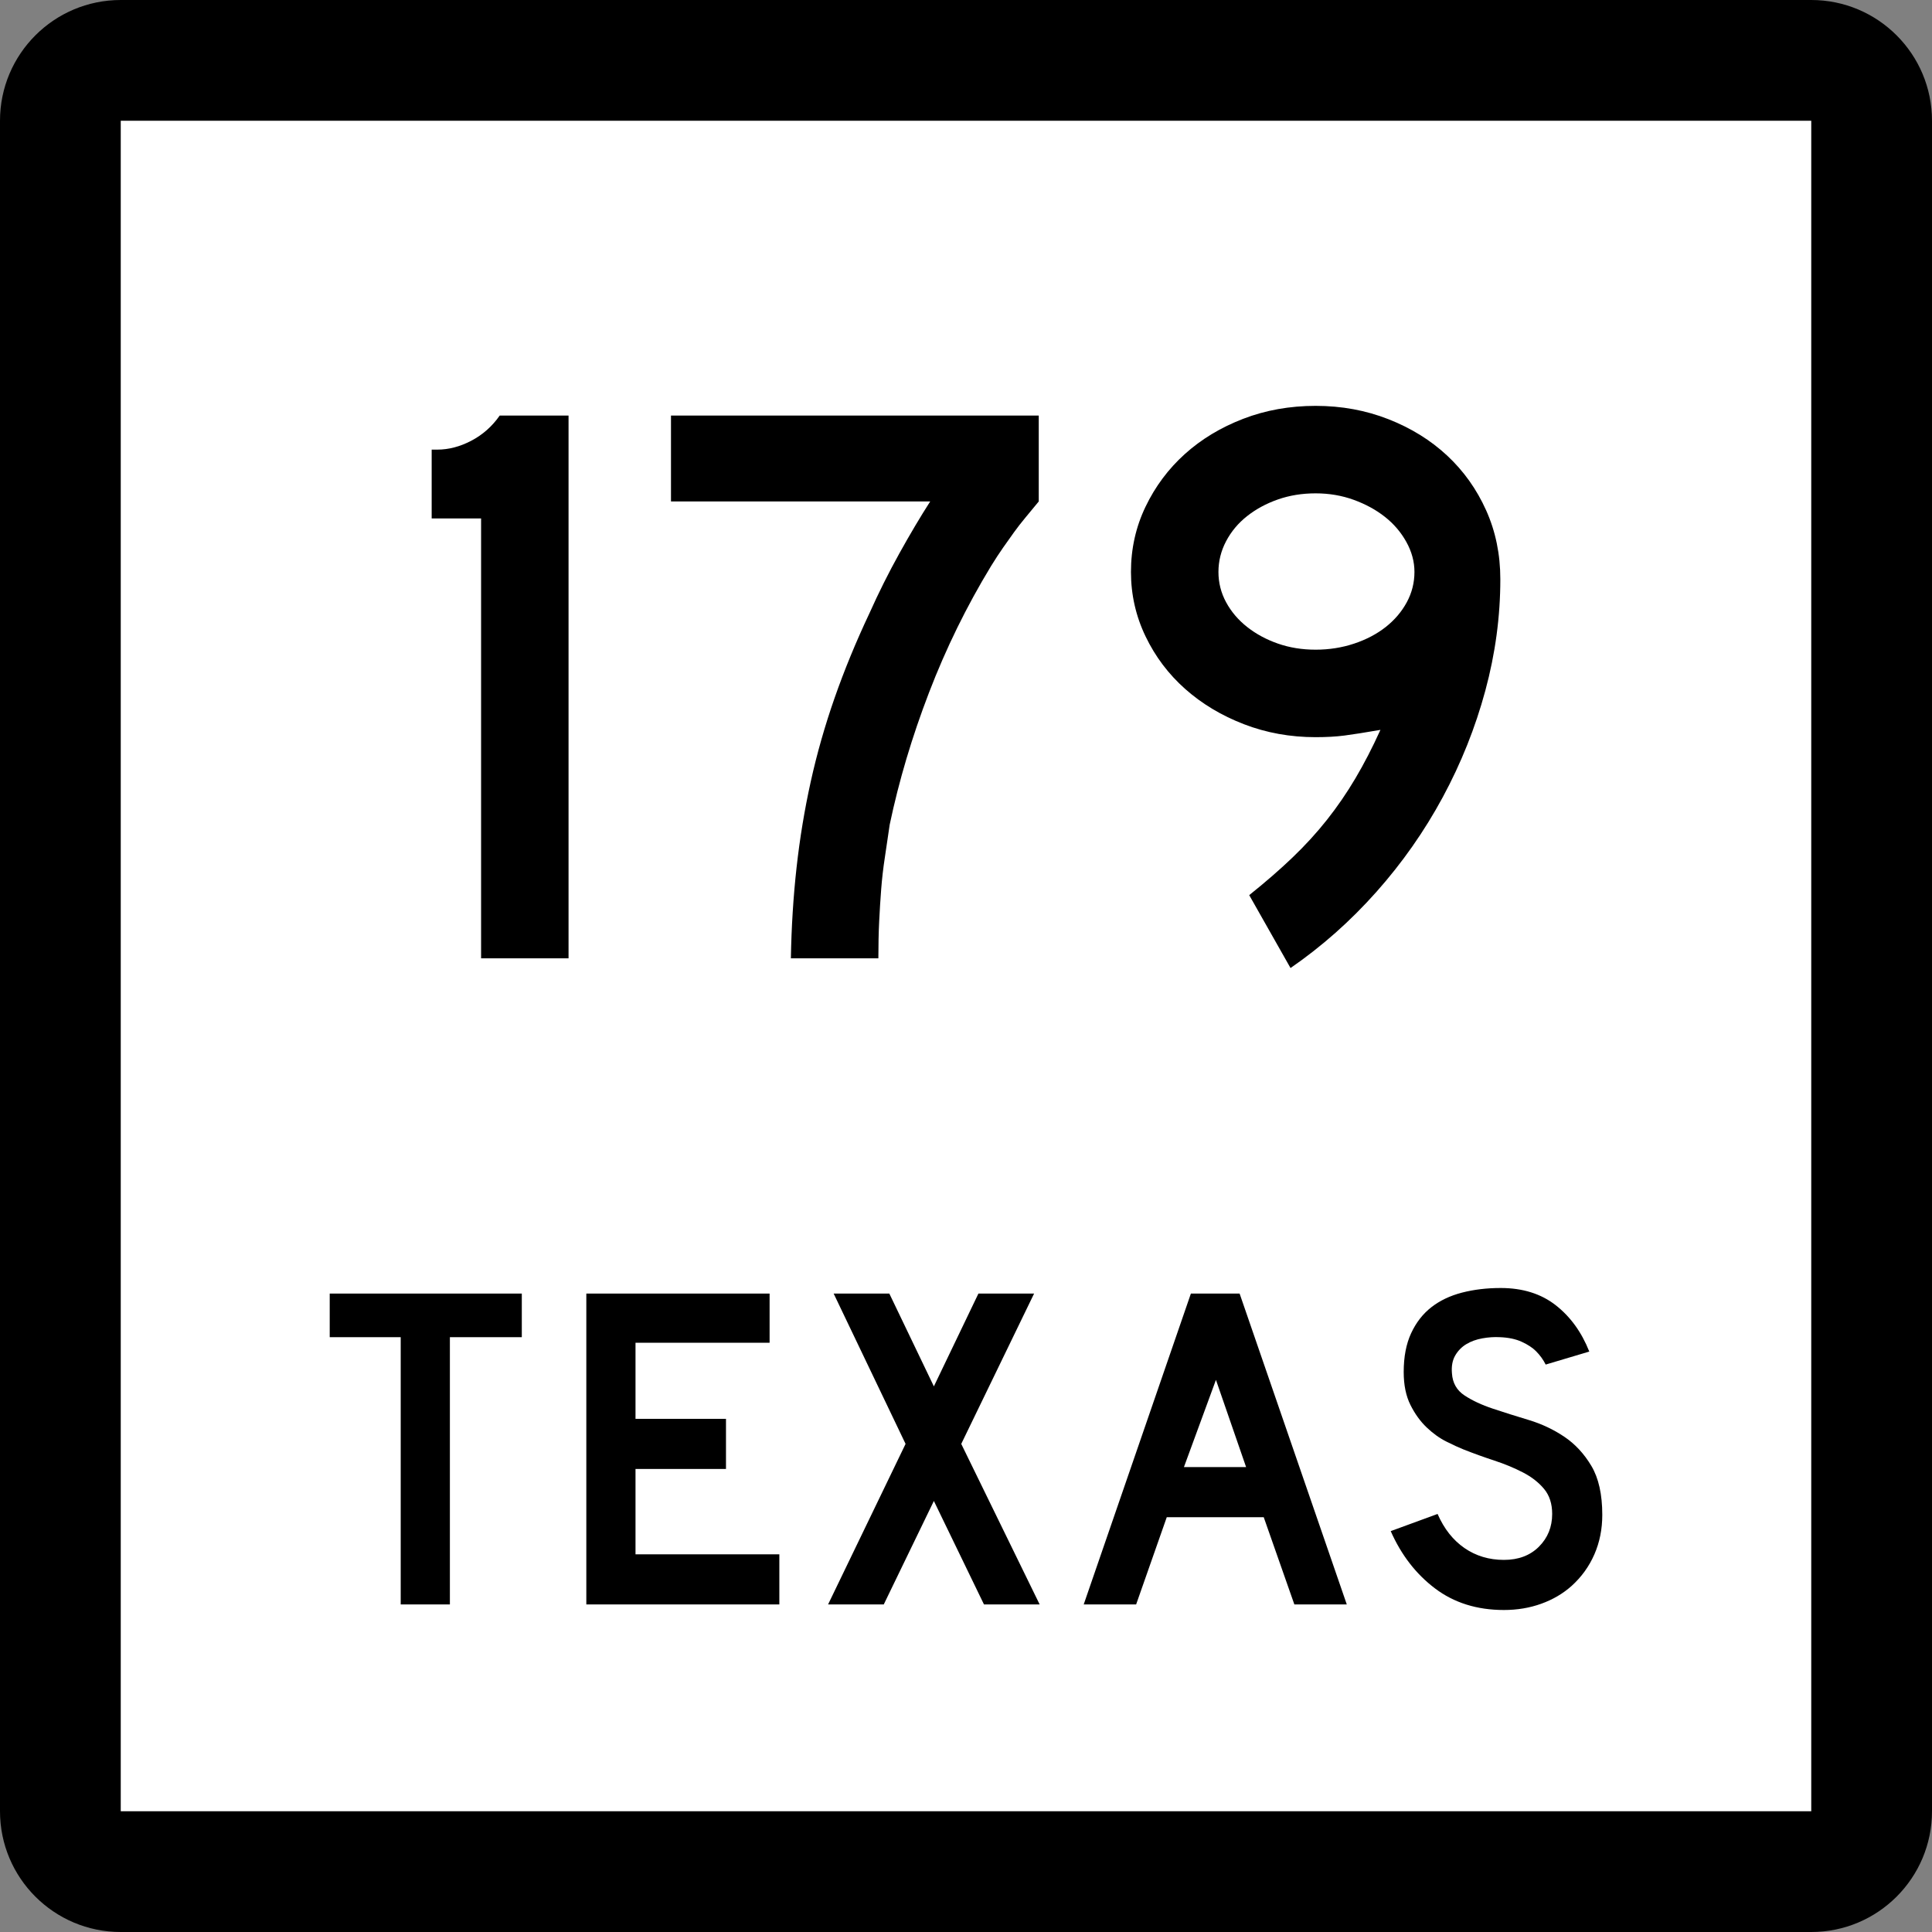
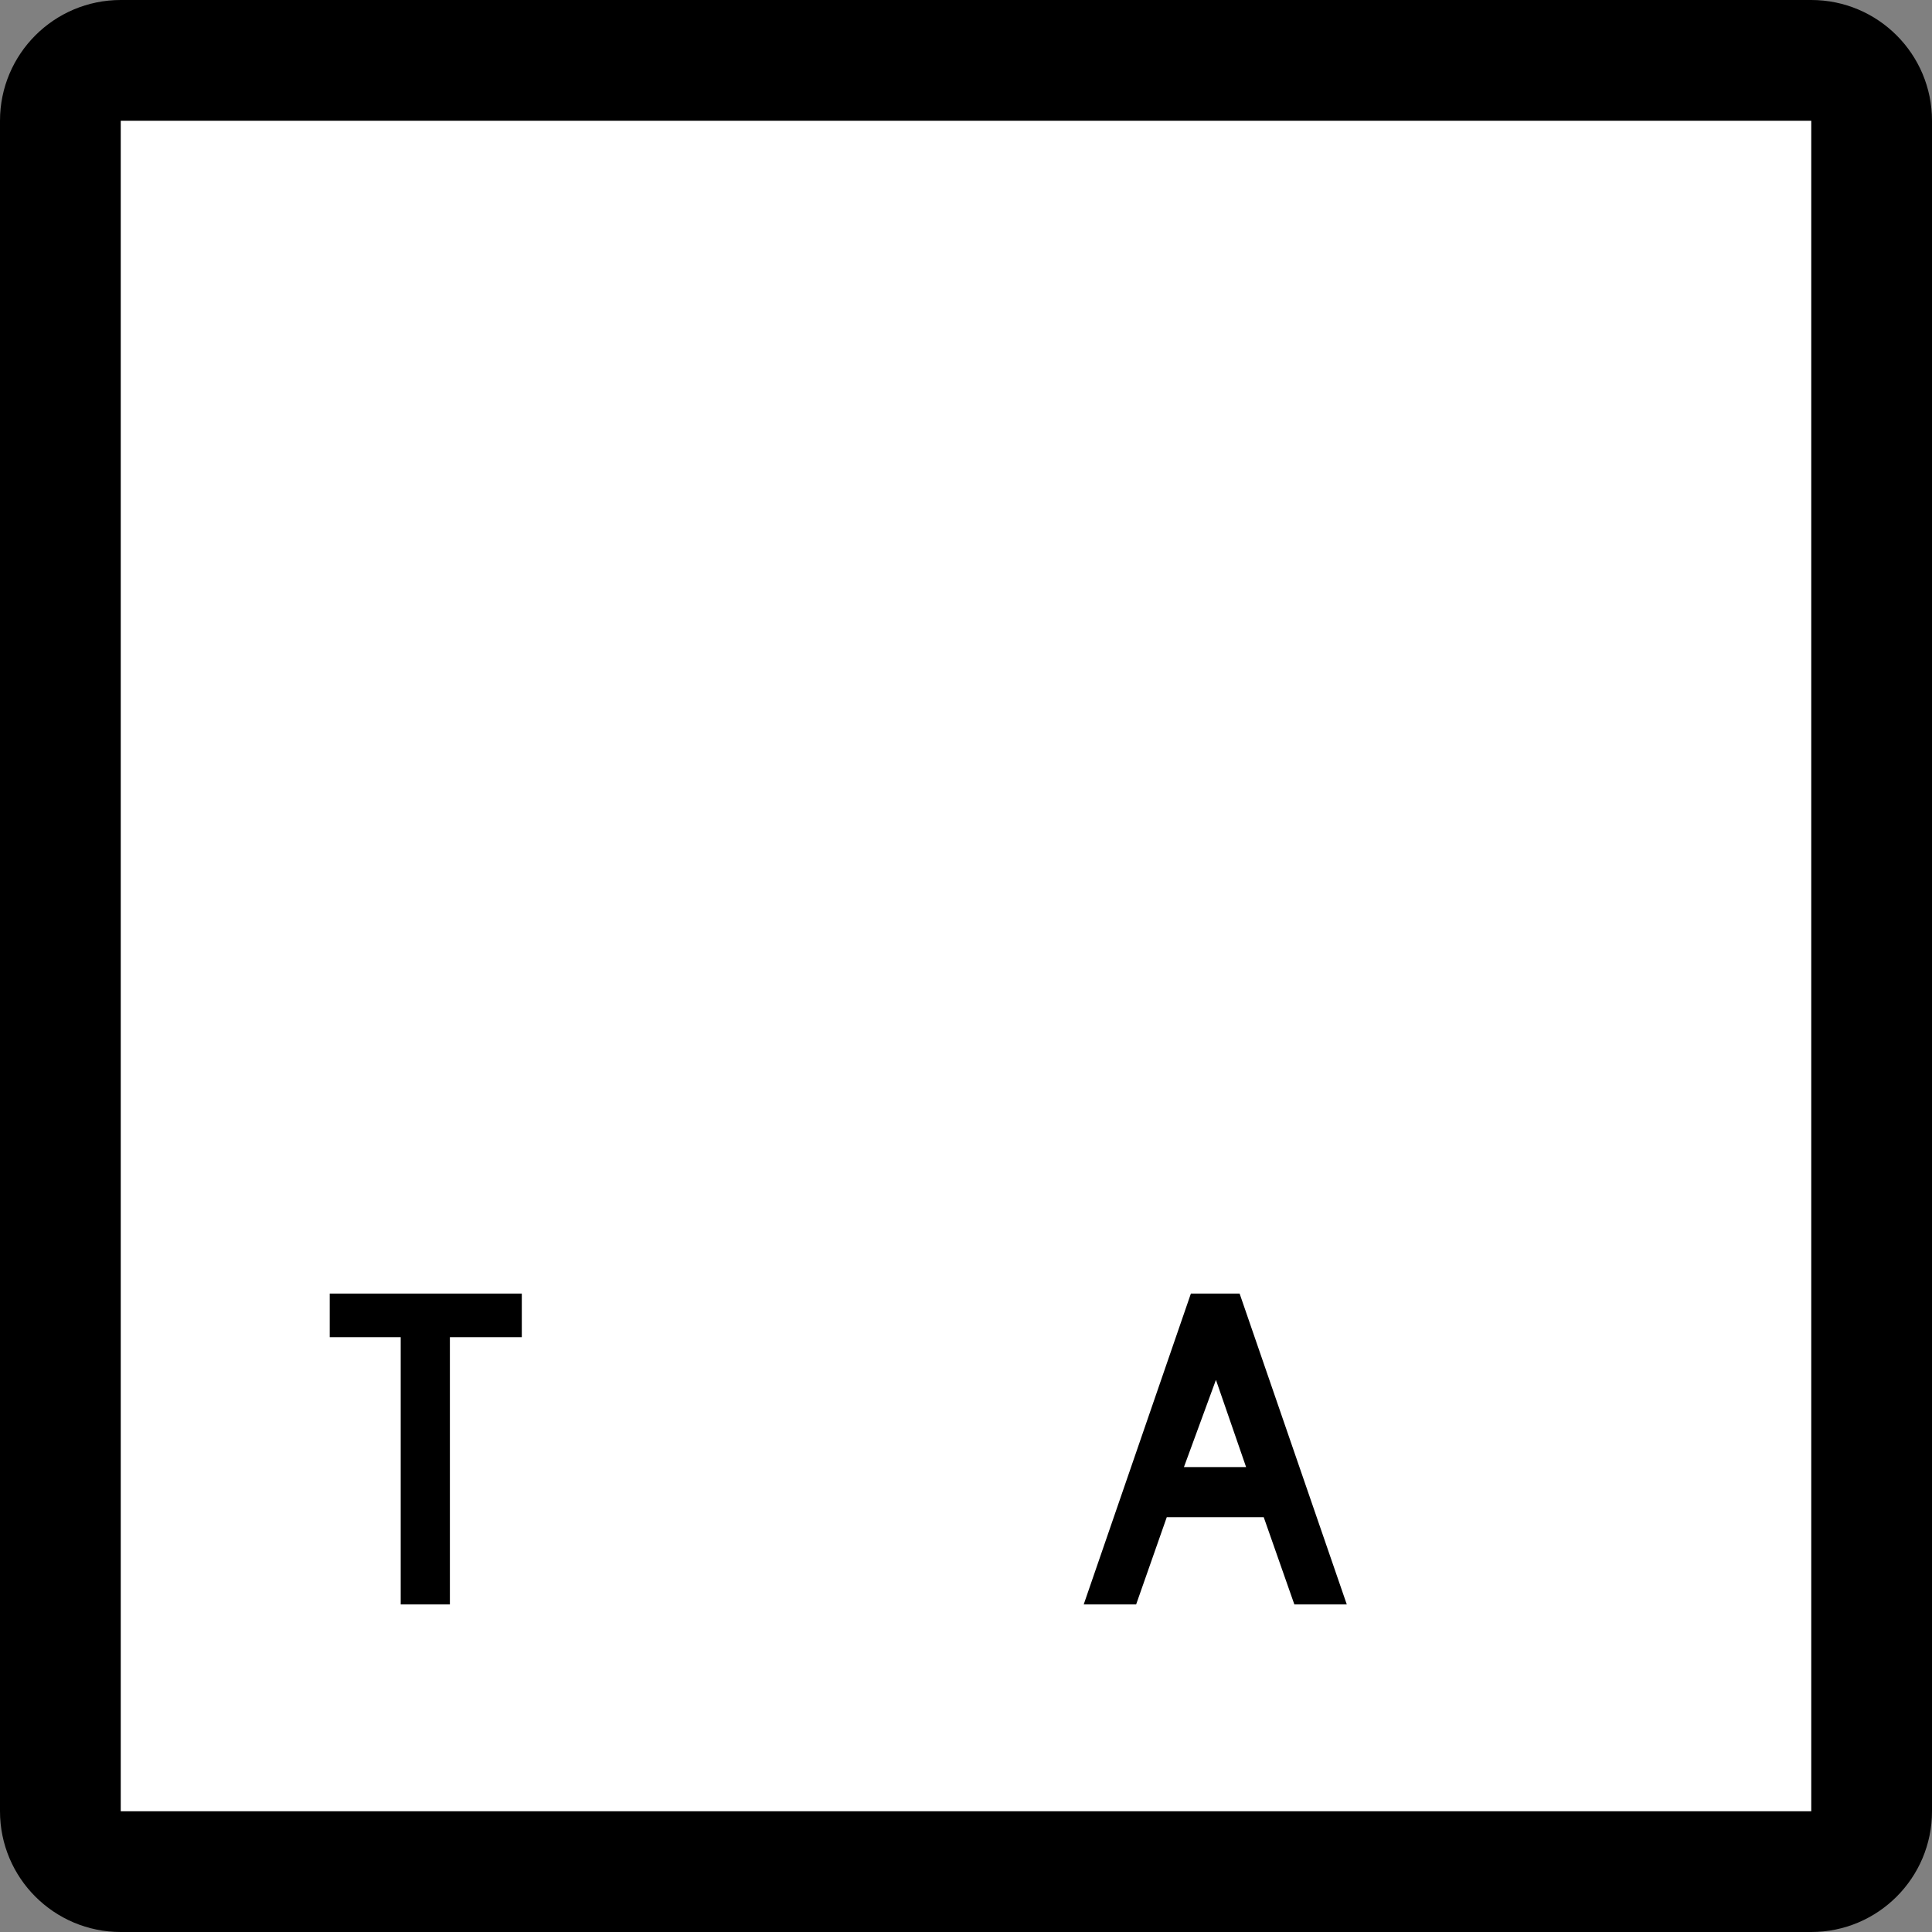
<svg xmlns="http://www.w3.org/2000/svg" xmlns:ns1="http://sodipodi.sourceforge.net/DTD/sodipodi-0.dtd" xmlns:ns2="http://www.inkscape.org/namespaces/inkscape" version="1.0" width="384" height="384" viewBox="0 0 384 384" id="Layer_1" xml:space="preserve" ns1:version="0.32" ns2:version="0.44.1" ns1:docname="Texas 179.svg" ns1:docbase="C:\Documents and Settings\Craig Holder\Desktop">
  <rect x="0" y="0" width="384" height="384" fill="#808080" stroke="none" />
  <ns1:namedview ns2:window-height="712" ns2:window-width="1024" ns2:pageshadow="2" ns2:pageopacity="0.0" guidetolerance="10.0" gridtolerance="10.0" objecttolerance="10.0" borderopacity="1.0" bordercolor="#666666" pagecolor="#ffffff" id="base" ns2:zoom="0.98177083" ns2:cx="194.56679" ns2:cy="204.81345" ns2:window-x="-4" ns2:window-y="-4" ns2:current-layer="Layer_1" />
  <defs id="defs1984" />
  <g transform="translate(-4.562334e-6,-8.222812e-7)" id="g1949">
    <g id="g1951">
      <path d="M 0,24 C 0,10.745 10.745,0 24,0 L 360,0 C 373.255,0 384,10.745 384,24 L 384,360 C 384,373.255 373.255,384 360,384 L 24,384 C 10.745,384 0,373.255 0,360 L 0,24 L 0,24 z " id="path1953" />
      <path d="" id="path1955" />
    </g>
    <g id="g1957">
      <polygon points="24,24 360,24 360,360 24,360 24,24 " style="fill:white" id="polygon1959" />
      <path d="" style="fill:white" id="path1961" />
    </g>
    <g id="g1963">
      <polygon points="89.419,265.775 89.419,318.894 79.644,318.894 79.644,265.775 65.534,265.775 65.534,257.107 103.713,257.107 103.713,265.775 89.419,265.775 " style="fill-rule:evenodd" id="polygon1965" />
-       <polygon points="116.537,318.894 116.537,257.107 152.963,257.107 152.963,266.882 126.312,266.882 126.312,282.006 144.295,282.006 144.295,291.966 126.312,291.966 126.312,308.934 154.9,308.934 154.9,318.894 116.537,318.894 " style="fill-rule:evenodd" id="polygon1967" />
-       <polygon points="195.573,318.894 185.614,298.328 175.654,318.894 164.588,318.894 179.989,286.986 165.695,257.107 176.761,257.107 185.614,275.551 194.468,257.107 205.534,257.107 191.055,286.986 206.64,318.894 195.573,318.894 " style="fill-rule:evenodd" id="polygon1969" />
      <path d="M 257.263,318.894 L 251.177,301.557 L 231.903,301.557 L 225.816,318.894 L 215.396,318.894 L 236.698,257.107 L 246.382,257.107 L 267.684,318.894 L 257.263,318.894 z M 241.678,274.26 L 235.315,291.597 L 247.673,291.597 L 241.678,274.26 z " style="fill-rule:evenodd" id="path1971" />
-       <path d="M 318.466,301.096 C 318.466,303.924 317.944,306.536 316.898,308.934 C 315.854,311.332 314.347,313.422 312.38,315.205 C 310.659,316.742 308.646,317.926 306.339,318.755 C 304.034,319.585 301.56,320 298.916,320 C 293.567,320 289.003,318.57 285.222,315.712 C 281.44,312.854 278.505,309.057 276.415,304.322 L 285.729,300.91 C 287.02,303.861 288.803,306.121 291.077,307.689 C 293.353,309.257 295.965,310.041 298.916,310.041 C 301.806,310.041 304.126,309.164 305.878,307.412 C 307.63,305.66 308.507,303.493 308.507,300.91 C 308.507,298.882 307.969,297.222 306.894,295.931 C 305.817,294.64 304.419,293.549 302.696,292.657 C 300.976,291.766 299.085,290.982 297.025,290.306 C 294.966,289.629 292.922,288.892 290.894,288.092 C 289.971,287.724 288.833,287.201 287.48,286.524 C 286.128,285.849 284.821,284.91 283.562,283.712 C 282.302,282.513 281.226,281.022 280.334,279.239 C 279.442,277.457 278.997,275.273 278.997,272.691 C 278.997,269.68 279.488,267.112 280.472,264.991 C 281.456,262.87 282.793,261.148 284.483,259.827 C 286.175,258.506 288.203,257.537 290.57,256.922 C 292.937,256.308 295.504,256 298.271,256 C 302.636,256 306.278,257.138 309.198,259.412 C 312.118,261.688 314.347,264.761 315.884,268.634 L 307.216,271.217 C 306.724,270.232 306.078,269.341 305.278,268.542 C 304.603,267.865 303.665,267.251 302.466,266.697 C 301.268,266.145 299.808,265.837 298.086,265.775 C 296.979,265.714 295.827,265.791 294.628,266.006 C 293.429,266.221 292.368,266.605 291.446,267.158 C 290.524,267.712 289.786,268.465 289.233,269.418 C 288.68,270.371 288.464,271.555 288.587,272.969 C 288.71,274.874 289.54,276.334 291.077,277.349 C 292.614,278.363 294.489,279.239 296.702,279.977 C 298.916,280.715 301.298,281.468 303.85,282.236 C 306.401,283.005 308.753,284.111 310.904,285.557 C 313.056,287.001 314.854,288.938 316.3,291.366 C 317.744,293.795 318.466,297.037 318.466,301.096 z " style="fill-rule:evenodd" id="path1973" />
    </g>
  </g>
-   <path style="font-size:161px;font-style:normal;font-variant:normal;font-weight:normal;font-stretch:normal;text-align:start;line-height:125%;writing-mode:lr-tb;text-anchor:start;fill:black;fill-opacity:1;stroke:none;stroke-width:1px;stroke-linecap:butt;stroke-linejoin:miter;stroke-opacity:1;font-family:Roadgeek 2005 Series D" d="M 95.62,190.472 L 95.62,103.049 L 85.798,103.049 L 85.798,89.366 L 86.924,89.366 C 89.177,89.366 91.431,88.775 93.684,87.594 C 95.938,86.414 97.816,84.749 99.32,82.6 L 113.003,82.6 L 113.003,190.472 L 95.62,190.472 z M 206.46,99.669 C 205.494,100.848 204.608,101.921 203.802,102.887 C 202.996,103.854 202.244,104.82 201.547,105.786 C 200.849,106.752 200.125,107.772 199.375,108.845 C 198.625,109.917 197.819,111.151 196.958,112.547 C 192.129,120.49 188.025,128.862 184.645,137.664 C 181.264,146.465 178.66,155.212 176.833,163.906 C 176.511,166.159 176.19,168.333 175.87,170.426 C 175.548,172.519 175.307,174.612 175.145,176.705 C 174.983,178.798 174.848,180.945 174.742,183.146 C 174.635,185.348 174.582,187.789 174.582,190.472 L 157.194,190.472 C 157.302,184.245 157.678,178.235 158.322,172.44 C 158.965,166.646 159.904,160.958 161.137,155.376 C 162.37,149.795 163.953,144.24 165.886,138.713 C 167.818,133.185 170.126,127.577 172.809,121.887 C 174.633,117.809 176.619,113.837 178.766,109.972 C 180.913,106.107 182.953,102.673 184.885,99.669 L 133.364,99.669 L 133.364,82.6 L 206.46,82.6 L 206.46,99.669 L 206.46,99.669 z M 298.202,115.126 C 298.202,122.532 297.208,129.911 295.222,137.263 C 293.235,144.615 290.417,151.672 286.768,158.435 C 283.119,165.197 278.719,171.476 273.569,177.27 C 268.418,183.065 262.729,188.109 256.502,192.403 L 248.292,177.914 C 251.512,175.339 254.383,172.844 256.905,170.428 C 259.427,168.013 261.708,165.517 263.747,162.94 C 265.786,160.364 267.664,157.627 269.382,154.73 C 271.1,151.833 272.764,148.612 274.372,145.068 C 271.26,145.605 268.872,145.981 267.208,146.196 C 265.544,146.41 263.64,146.518 261.494,146.518 C 256.45,146.518 251.7,145.659 247.245,143.943 C 242.791,142.227 238.899,139.893 235.571,136.941 C 232.243,133.99 229.614,130.502 227.683,126.476 C 225.752,122.45 224.787,118.184 224.787,113.677 C 224.787,109.062 225.752,104.741 227.683,100.715 C 229.614,96.69 232.216,93.201 235.49,90.25 C 238.764,87.299 242.629,84.964 247.083,83.246 C 251.538,81.528 256.342,80.669 261.494,80.669 C 266.647,80.669 271.476,81.555 275.984,83.327 C 280.491,85.099 284.381,87.514 287.655,90.572 C 290.929,93.63 293.505,97.252 295.384,101.438 C 297.262,105.624 298.202,110.187 298.202,115.126 L 298.202,115.126 z M 281.133,113.677 C 281.133,111.636 280.596,109.65 279.524,107.717 C 278.451,105.784 277.029,104.12 275.259,102.725 C 273.488,101.33 271.422,100.203 269.061,99.345 C 266.699,98.487 264.177,98.057 261.494,98.057 C 258.811,98.057 256.316,98.46 254.009,99.266 C 251.701,100.072 249.661,101.172 247.889,102.568 C 246.117,103.963 244.722,105.626 243.703,107.557 C 242.684,109.488 242.175,111.528 242.175,113.677 C 242.175,115.822 242.684,117.834 243.703,119.713 C 244.722,121.591 246.117,123.228 247.889,124.624 C 249.661,126.019 251.701,127.119 254.009,127.923 C 256.316,128.727 258.811,129.129 261.494,129.129 C 264.177,129.129 266.726,128.727 269.142,127.923 C 271.557,127.119 273.65,126.019 275.421,124.624 C 277.191,123.228 278.586,121.591 279.605,119.713 C 280.623,117.834 281.133,115.822 281.133,113.677 L 281.133,113.677 z " id="text1912" />
</svg>